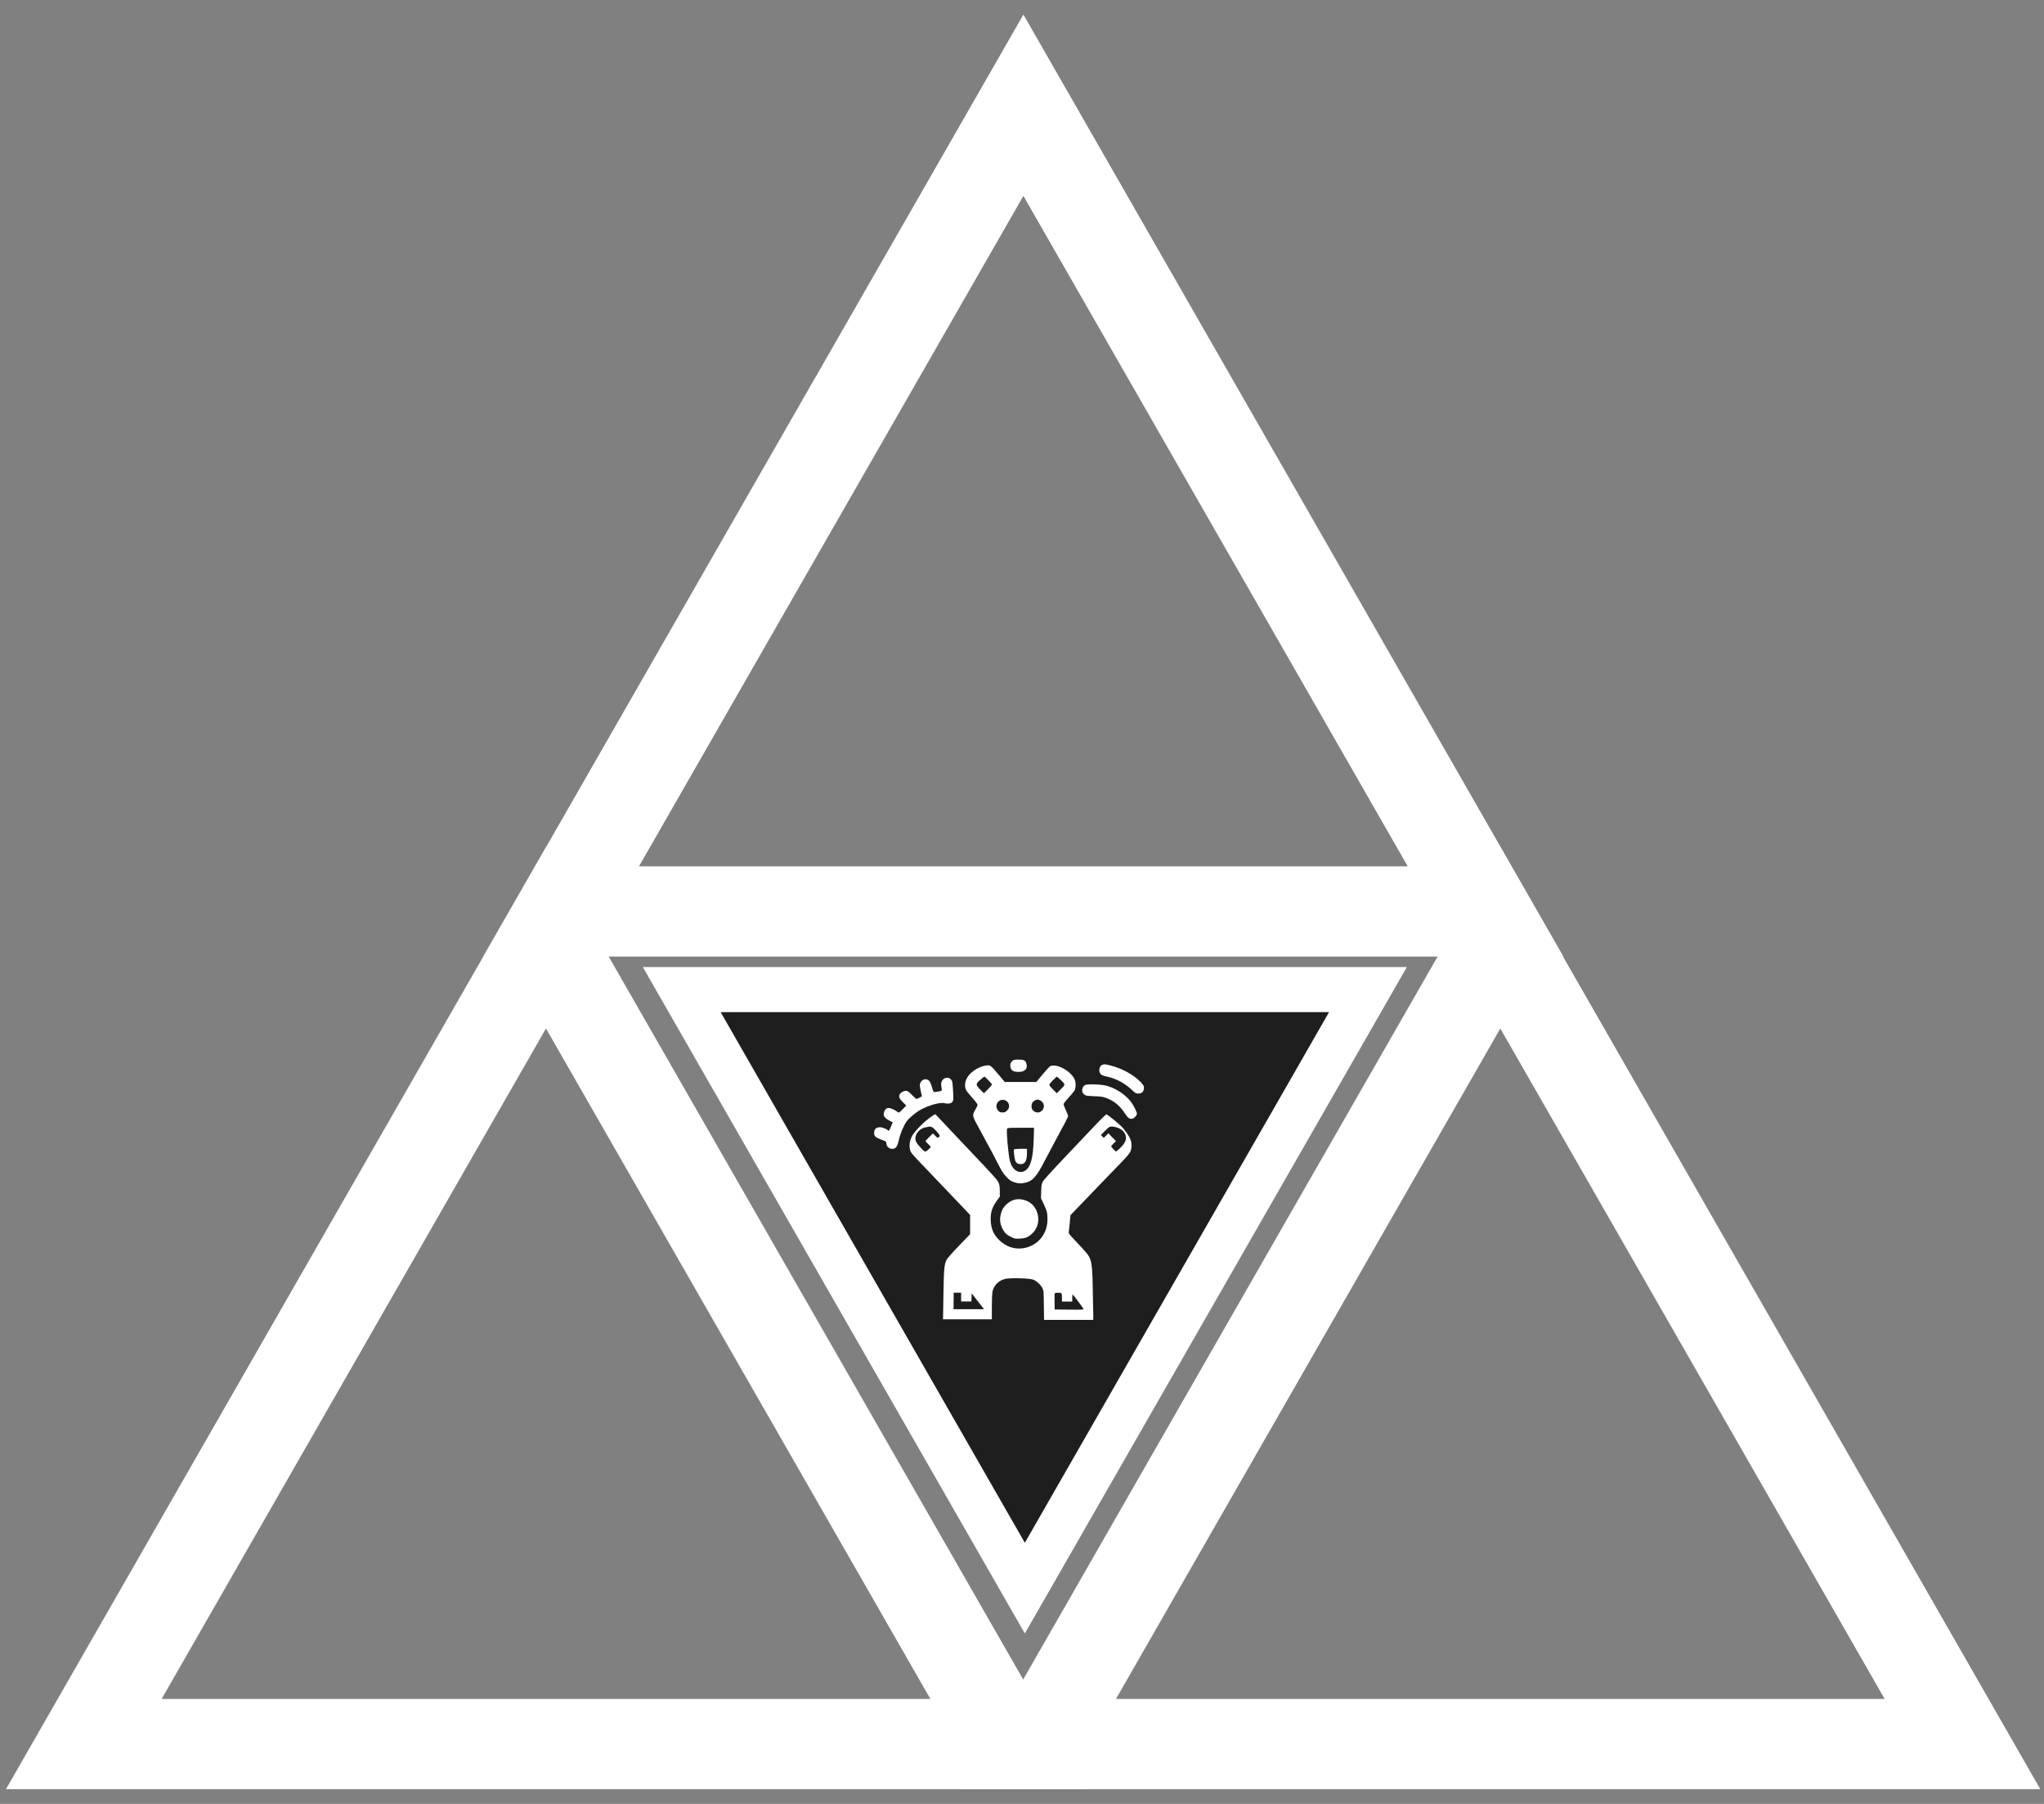
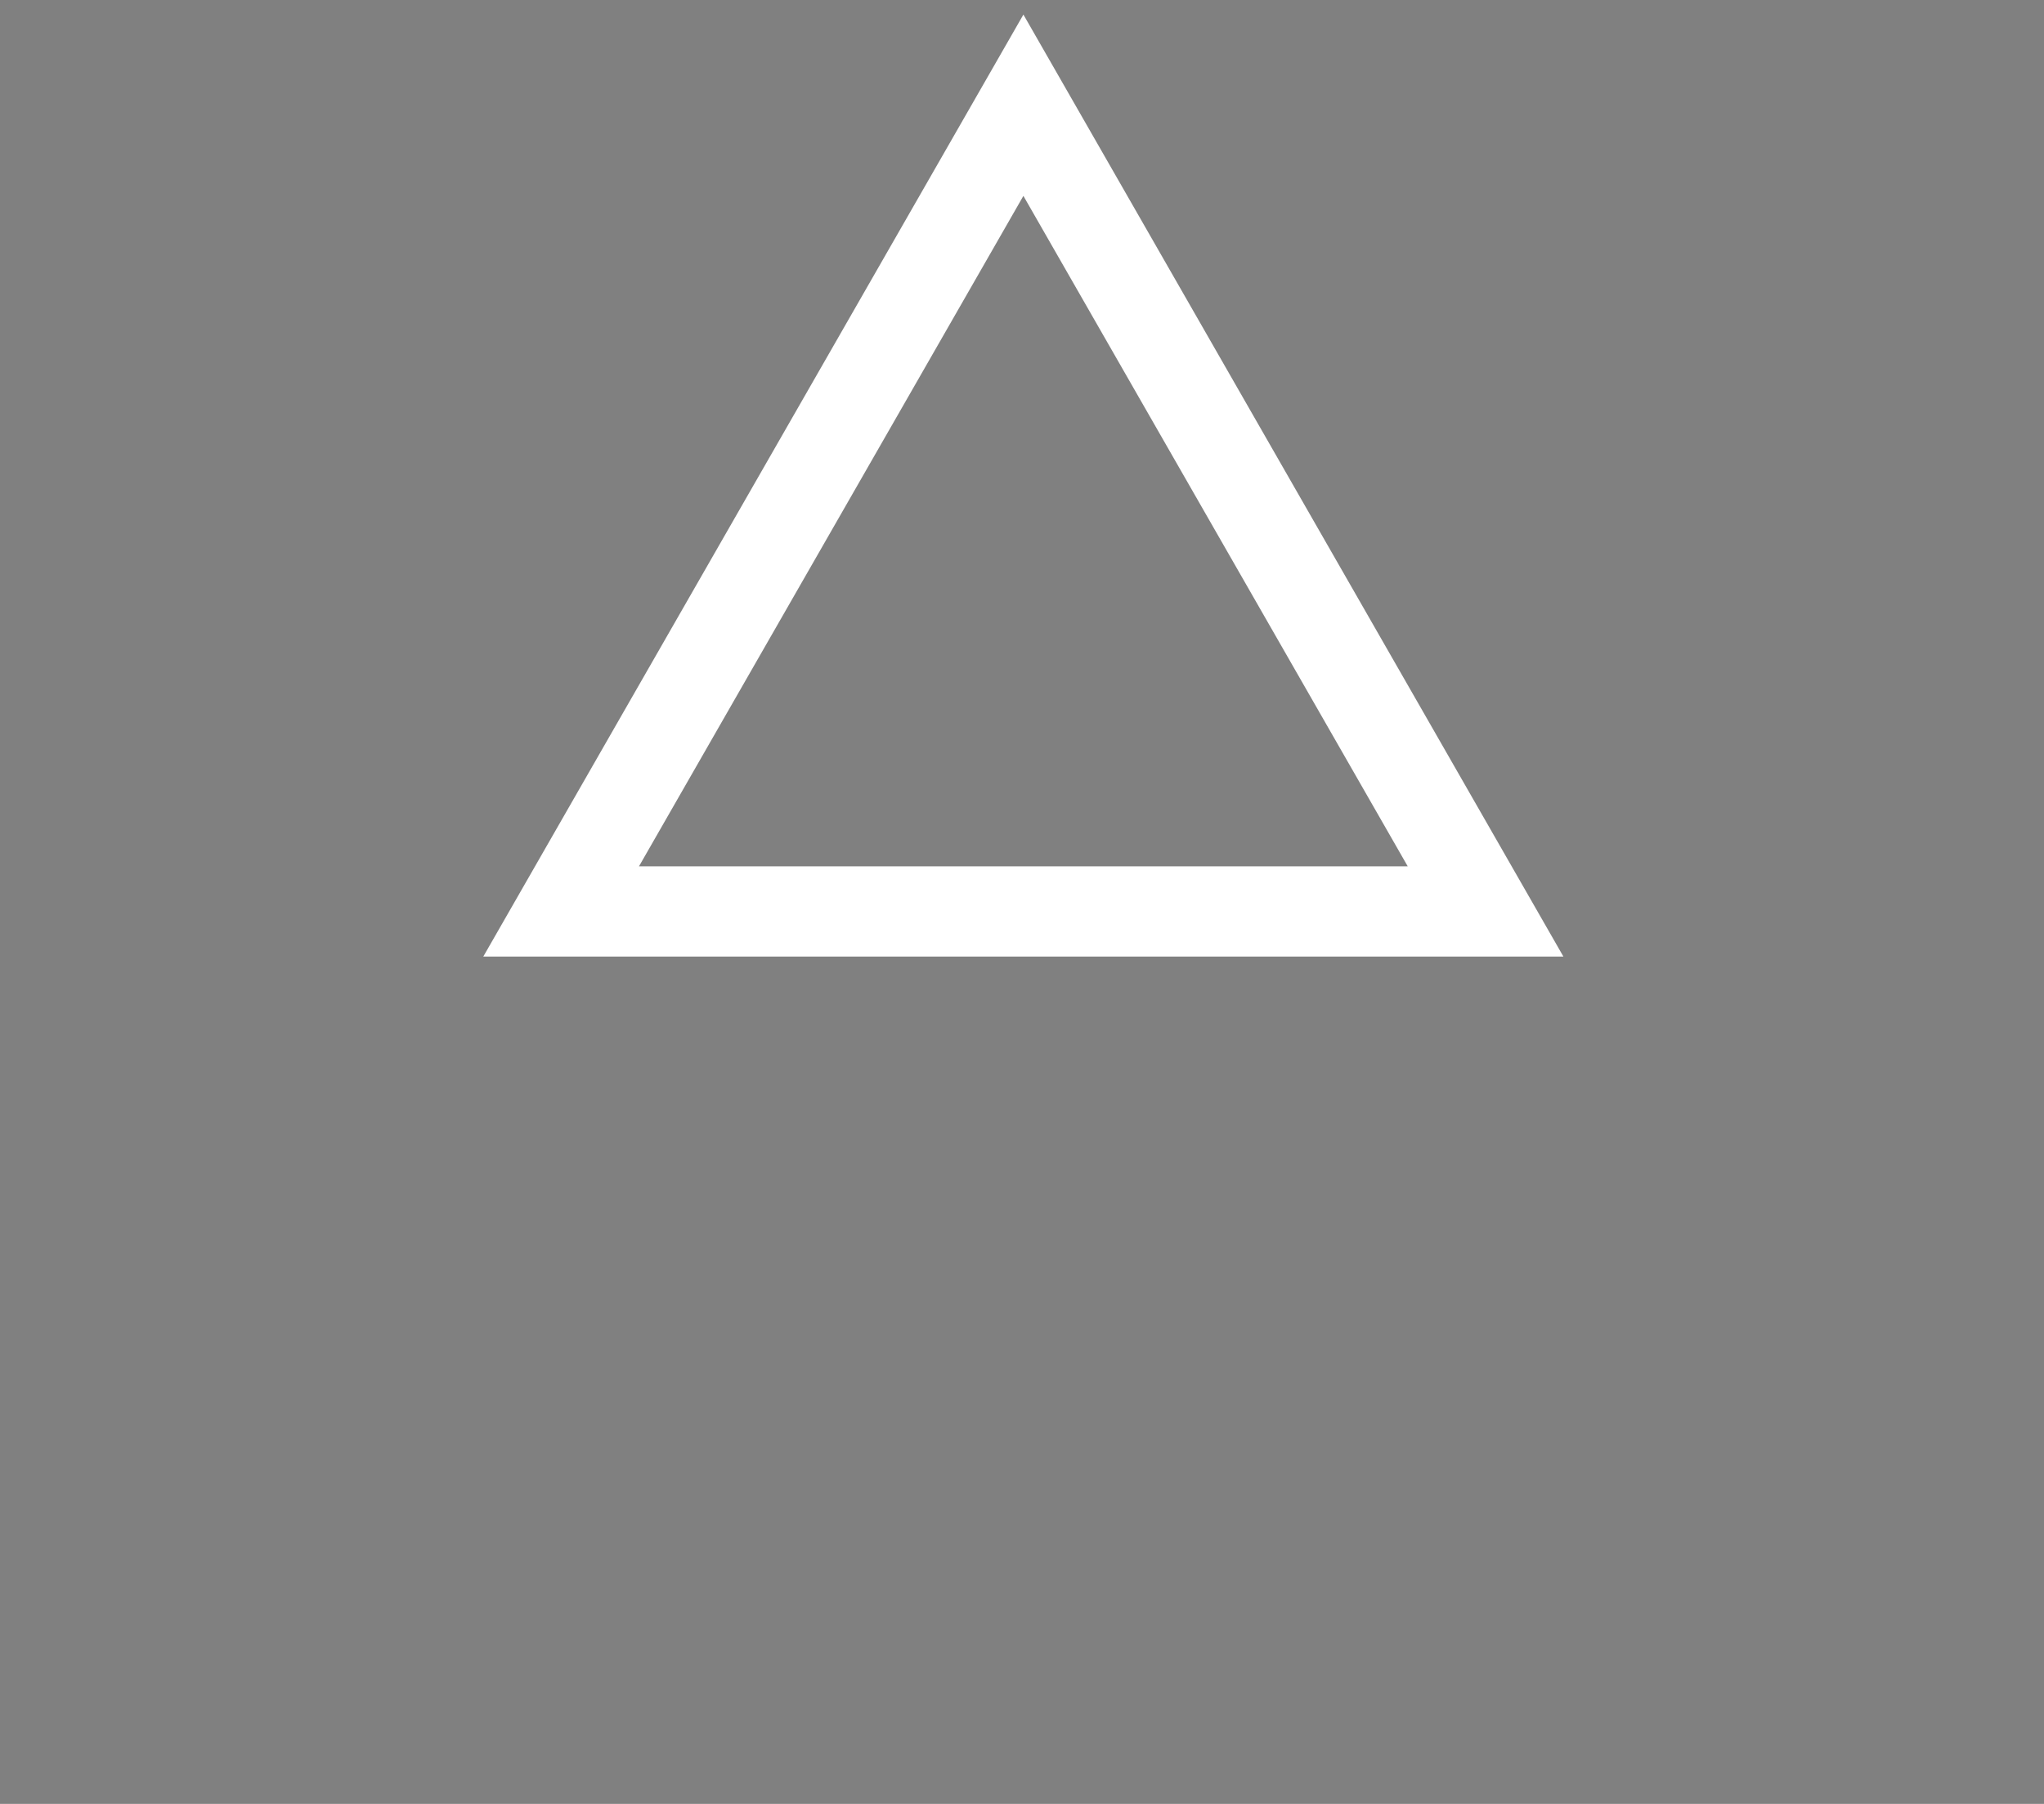
<svg xmlns="http://www.w3.org/2000/svg" width="136" height="120" viewBox="0 0 136 120" fill="none">
  <rect x="0" y="0" width="136" height="120" fill="#808080" stroke="none" />
  <path d="M68.093 7L37.336 60.632H98.844L68.093 7Z" stroke="white" stroke-width="6" stroke-miterlimit="10" />
-   <path d="M36.327 62.387L5.576 116.019H67.084L36.327 62.387Z" stroke="white" stroke-width="6" stroke-miterlimit="10" />
-   <path d="M99.825 62.387L69.074 116.019H130.576L99.825 62.387Z" stroke="white" stroke-width="6" stroke-miterlimit="10" />
-   <path d="M68.189 105.646L91.019 65.828H45.359L68.189 105.646Z" fill="#1E1E1E" stroke="white" stroke-width="3" stroke-miterlimit="10" />
-   <path fill-rule="evenodd" clip-rule="evenodd" d="M67.332 70.601C67.24 70.694 67.222 70.75 67.222 70.895C67.222 71.209 67.436 71.335 67.893 71.298C68.231 71.27 68.39 71.045 68.29 70.741C68.222 70.53 68.13 70.488 67.765 70.488C67.464 70.488 67.441 70.493 67.336 70.601H67.332ZM73.361 70.825C73.091 70.928 73.064 71.382 73.32 71.517C73.374 71.546 73.52 71.592 73.648 71.616C74.264 71.747 74.844 72.056 75.323 72.514C75.547 72.725 75.584 72.748 75.734 72.748C75.93 72.748 76.058 72.659 76.099 72.495C76.15 72.294 76.108 72.196 75.871 71.957C75.406 71.49 74.675 71.087 73.95 70.895C73.584 70.797 73.475 70.783 73.365 70.825H73.361ZM65.583 70.881C65.319 70.923 65.036 71.045 64.771 71.242C64.41 71.508 64.21 71.845 64.21 72.191C64.21 72.448 64.278 72.566 64.684 73.019C64.885 73.239 65.045 73.45 65.045 73.492C65.045 73.534 64.981 73.665 64.908 73.796C64.666 74.203 64.666 74.198 65.191 75.148C65.647 75.971 66.314 77.225 66.569 77.735C66.738 78.067 67.076 78.456 67.304 78.573C67.555 78.699 67.834 78.746 68.107 78.699C68.687 78.605 68.956 78.315 69.545 77.155C69.7 76.856 70.006 76.275 70.23 75.864C70.8 74.825 71.07 74.301 71.07 74.236C71.07 74.203 71.001 74.034 70.919 73.857C70.837 73.679 70.768 73.496 70.768 73.454C70.768 73.408 70.91 73.225 71.111 73.01C71.298 72.809 71.48 72.584 71.512 72.505C71.594 72.303 71.585 71.962 71.49 71.775C71.211 71.218 70.289 70.732 69.878 70.923C69.828 70.947 69.6 71.195 69.372 71.471L68.956 71.976H66.852L66.551 71.616C65.889 70.825 65.898 70.835 65.579 70.886L65.583 70.881ZM65.241 71.817C64.908 72.102 64.903 72.154 65.214 72.472L65.465 72.729L65.734 72.458C65.88 72.308 66.003 72.168 66.003 72.14C66.003 72.098 65.533 71.616 65.497 71.616C65.488 71.616 65.374 71.705 65.246 71.817H65.241ZM70.052 71.864C69.919 71.999 69.814 72.135 69.814 72.168C69.814 72.201 69.928 72.341 70.065 72.477L70.317 72.725L70.545 72.495C70.901 72.14 70.901 72.154 70.6 71.864C70.458 71.728 70.33 71.62 70.317 71.62C70.303 71.62 70.184 71.733 70.056 71.864H70.052ZM62.767 71.793C62.63 71.91 62.589 72.088 62.644 72.346C62.69 72.561 62.681 72.575 62.42 72.612C62.325 72.626 62.211 72.64 62.174 72.645C62.115 72.654 62.087 72.598 62.019 72.355C61.914 71.99 61.85 71.882 61.699 71.817C61.471 71.719 61.202 71.929 61.202 72.201C61.202 72.28 61.234 72.472 61.275 72.636C61.316 72.795 61.343 72.93 61.339 72.935C61.307 72.963 61.006 73.108 60.978 73.108C60.96 73.108 60.828 72.987 60.677 72.837C60.449 72.608 60.385 72.566 60.275 72.566C60.12 72.566 59.915 72.687 59.855 72.818C59.787 72.968 59.846 73.094 60.079 73.328L60.298 73.543L60.07 73.777C59.947 73.908 59.828 74.011 59.805 74.011C59.782 74.011 59.718 73.969 59.65 73.922C59.508 73.815 59.239 73.702 59.121 73.702C58.988 73.702 58.87 73.81 58.824 73.974C58.755 74.203 58.824 74.339 59.102 74.502C59.226 74.577 59.344 74.638 59.362 74.638C59.413 74.638 59.413 74.624 59.271 74.966C59.166 75.213 59.134 75.256 59.098 75.209C59.016 75.106 58.719 74.989 58.545 74.989C58.294 74.989 58.162 75.115 58.162 75.359C58.162 75.513 58.18 75.555 58.276 75.635C58.34 75.686 58.504 75.766 58.637 75.812C58.943 75.915 58.979 75.943 58.979 76.088C58.979 76.299 59.235 76.472 59.458 76.416C59.641 76.369 59.723 76.224 59.814 75.803C59.906 75.401 60.134 74.858 60.325 74.596C60.508 74.348 60.96 73.974 61.293 73.801C61.882 73.492 62.585 73.309 62.872 73.389C63.091 73.45 63.306 73.403 63.383 73.281C63.438 73.197 63.443 73.103 63.416 72.608C63.402 72.29 63.374 71.995 63.356 71.943C63.26 71.686 62.968 71.611 62.758 71.793H62.767ZM72.233 72.163C72.092 72.224 72.005 72.36 72.005 72.523C72.005 72.65 72.028 72.701 72.124 72.79C72.238 72.893 72.261 72.898 72.79 72.921C73.206 72.935 73.393 72.963 73.557 73.024C74.123 73.23 74.488 73.525 74.84 74.058C75.049 74.381 75.164 74.456 75.346 74.418C75.474 74.39 75.647 74.194 75.647 74.081C75.647 73.978 75.447 73.576 75.282 73.342C74.885 72.785 74.109 72.299 73.438 72.186C73.082 72.126 72.357 72.116 72.233 72.168V72.163ZM66.546 73.197C66.282 73.319 66.213 73.66 66.414 73.88C66.505 73.983 66.551 74.002 66.702 74.002C66.852 74.002 66.898 73.983 67.012 73.871C67.153 73.726 67.176 73.581 67.099 73.398C67.012 73.202 66.747 73.108 66.546 73.197ZM68.874 73.197C68.71 73.272 68.632 73.403 68.632 73.595C68.632 73.95 69.043 74.133 69.312 73.899C69.541 73.702 69.49 73.337 69.216 73.206C69.057 73.127 69.025 73.127 68.87 73.197H68.874ZM61.882 74.343C61.489 74.615 60.882 75.232 60.709 75.532C60.54 75.826 60.481 76.159 60.545 76.453C60.595 76.673 60.613 76.697 61.343 77.459C63.041 79.232 63.685 79.911 64.105 80.355L64.547 80.823V81.464V82.105L63.812 82.863C63.406 83.284 63.041 83.695 62.991 83.789C62.827 84.107 62.799 84.397 62.772 86.128L62.745 87.761H65.994V86.942C65.994 86.493 66.013 86.035 66.035 85.927C66.127 85.483 66.478 85.15 66.934 85.066C67.309 84.996 68.509 85.034 68.737 85.122C68.97 85.211 69.244 85.459 69.353 85.684C69.44 85.862 69.445 85.913 69.454 86.835L69.468 87.803H72.74V87.597C72.749 87.485 72.745 87.377 72.74 87.359C72.74 87.34 72.726 86.727 72.713 85.993C72.685 84.098 72.64 83.794 72.329 83.396C72.233 83.274 71.914 82.924 71.622 82.615C71.138 82.109 71.092 82.049 71.111 81.95C71.124 81.89 71.152 81.614 71.179 81.338L71.225 80.837L72.79 79.209C73.653 78.315 74.529 77.403 74.739 77.188C74.958 76.963 75.159 76.72 75.205 76.617C75.305 76.406 75.314 76.084 75.232 75.84C75.141 75.578 74.858 75.167 74.575 74.895C74.324 74.652 73.721 74.17 73.626 74.128C73.598 74.119 73.26 74.442 72.863 74.863C72.471 75.279 71.544 76.252 70.809 77.029C69.983 77.899 69.436 78.502 69.381 78.61C69.303 78.76 69.29 78.858 69.276 79.246L69.262 79.709L69.436 80.074C69.655 80.542 69.696 80.692 69.696 81.108C69.696 82.109 69.029 82.895 68.066 83.036C67.487 83.12 66.939 82.933 66.483 82.493C66.085 82.109 65.917 81.684 65.917 81.061C65.917 80.603 66.035 80.266 66.35 79.84L66.524 79.602V79.251C66.524 78.849 66.483 78.699 66.318 78.474C66.2 78.311 65.132 77.169 63.53 75.49C63.046 74.984 62.557 74.465 62.448 74.343C62.334 74.222 62.233 74.119 62.22 74.119C62.206 74.119 62.051 74.222 61.873 74.343H61.882ZM61.553 74.998C61.083 75.115 60.796 75.564 60.951 75.943C61.01 76.093 61.38 76.509 61.517 76.589C61.572 76.622 61.622 76.598 61.754 76.486C61.845 76.406 61.923 76.322 61.923 76.294C61.923 76.266 61.845 76.177 61.749 76.098C61.654 76.018 61.581 75.929 61.585 75.906C61.59 75.882 61.704 75.756 61.836 75.63L62.074 75.396L62.224 75.55C62.347 75.677 62.389 75.695 62.443 75.663C62.571 75.583 62.535 75.494 62.279 75.218C61.991 74.914 61.95 74.9 61.549 75.003L61.553 74.998ZM73.803 74.98C73.762 74.998 73.621 75.125 73.489 75.26L73.251 75.508L73.347 75.602L73.443 75.695L73.594 75.541L73.744 75.387L74 75.649L74.255 75.911L74.091 76.07C74 76.159 73.931 76.243 73.931 76.261C73.931 76.28 74.004 76.364 74.091 76.453L74.251 76.608L74.351 76.533C74.406 76.491 74.529 76.374 74.63 76.271C74.995 75.882 75.018 75.536 74.694 75.213C74.493 75.012 74.004 74.881 73.799 74.97L73.803 74.98ZM67.007 75.082C66.948 75.246 67.09 76.86 67.204 77.267C67.354 77.819 67.783 78.1 68.167 77.899C68.564 77.684 68.742 77.08 68.778 75.775L68.801 75.022H67.916C67.14 75.022 67.03 75.031 67.007 75.082ZM67.468 76.467C67.436 76.519 67.478 76.916 67.537 77.16C67.582 77.352 67.706 77.44 67.925 77.44C68.203 77.44 68.331 77.202 68.331 76.701V76.421H67.916C67.656 76.421 67.487 76.434 67.473 76.463L67.468 76.467ZM67.573 79.789C67.222 79.855 66.829 80.168 66.67 80.514C66.633 80.594 66.588 80.767 66.56 80.907C66.505 81.235 66.588 81.59 66.793 81.894C66.912 82.072 66.989 82.138 67.222 82.259C67.5 82.409 67.514 82.409 67.852 82.395C68.244 82.376 68.418 82.301 68.692 82.044C69.171 81.59 69.216 80.814 68.797 80.252C68.541 79.906 68.012 79.709 67.569 79.789H67.573ZM63.447 86.545V87.092H65.474L65.387 86.98C65.337 86.919 65.154 86.68 64.976 86.451L64.652 86.035L64.643 86.306L64.634 86.577H63.95V85.993H63.452V86.54L63.447 86.545ZM70.175 86.049C70.166 86.077 70.161 86.329 70.166 86.605L70.175 87.111L71.143 87.12C71.946 87.129 72.106 87.12 72.092 87.078C72.06 86.994 71.403 86.114 71.371 86.114C71.357 86.114 71.343 86.217 71.343 86.348V86.582H70.659V86.311C70.659 86.007 70.645 85.993 70.367 85.993C70.262 85.993 70.189 86.011 70.18 86.044L70.175 86.049Z" fill="white" />
</svg>